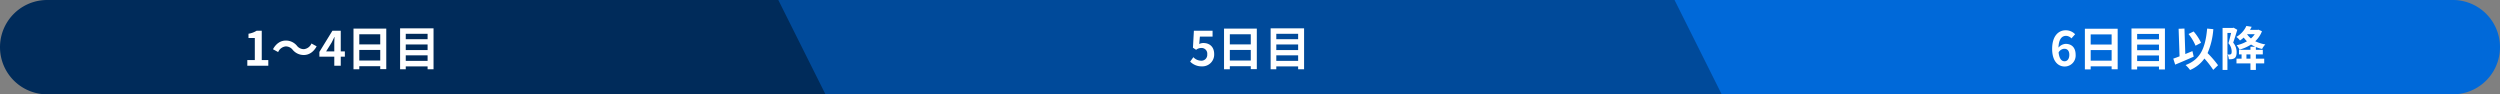
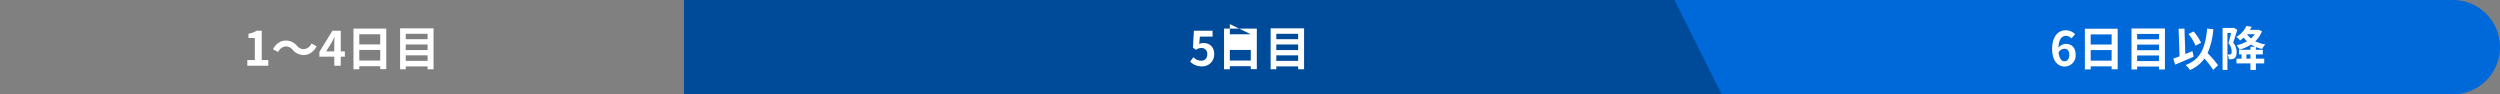
<svg xmlns="http://www.w3.org/2000/svg" width="1060" height="40" viewBox="0 0 1060 40">
  <rect x="0" y="0" width="1060" height="40" fill="#808080" stroke="none" />
  <g id="flow-line-pc" transform="translate(-153 -4664.528)">
    <rect id="長方形_69" data-name="長方形 69" width="486" height="40" transform="translate(443 4664.528)" fill="#004a9a" />
-     <path id="パス_40" data-name="パス 40" d="M20,0H330l20,40H20A20,20,0,0,1,20,0Z" transform="translate(153 4664.528)" fill="#002b5a" />
    <path id="パス_41" data-name="パス 41" d="M290,40H-20L-40,0H290a20,20,0,0,1,0,40Z" transform="translate(903 4664.528)" fill="#0069d9" />
    <path id="パス_10162" data-name="パス 10162" d="M-40.14,0h8.9V-2.38h-2.78V-14.82H-36.2a9.233,9.233,0,0,1-3.44,1.26v1.82h2.68v9.36h-3.18ZM-20.9-6.74a6.051,6.051,0,0,0,4.72,2.2c2.14,0,4.1-1.2,5.44-3.68l-2.2-1.2a3.907,3.907,0,0,1-3.18,2.4A3.659,3.659,0,0,1-19.1-8.46a6.051,6.051,0,0,0-4.72-2.2c-2.14,0-4.1,1.2-5.44,3.68l2.2,1.2a3.907,3.907,0,0,1,3.18-2.4A3.688,3.688,0,0,1-20.9-6.74Zm14.18.66,2.3-3.68c.42-.8.82-1.62,1.18-2.42h.08c-.04.88-.1,2.22-.1,3.08v3.02ZM-3.26,0H-.52V-3.84H1.22V-6.08H-.52v-8.74H-4.06L-9.58-5.84v2h6.32ZM7.34-2.2V-6.68h8.88V-2.2Zm8.88-11.14v4.3H7.34v-4.3ZM4.88-15.74V1.5H7.34V.2h8.88V1.46h2.56v-17.2ZM27.04-2.04V-4.4H36.3v2.36ZM36.3-9v2.36H27.04V-9Zm0-4.54v2.3H27.04v-2.3ZM24.64-15.86V1.52h2.4V.28H36.3V1.52h2.52V-15.86Z" transform="translate(298 4692.388)" fill="#fff" />
    <path id="パス_10160" data-name="パス 10160" d="M-39.73-7.24c1.28,0,2.12.82,2.12,2.56,0,1.82-.92,2.74-2.02,2.74-1.24,0-2.24-1.04-2.52-3.74A2.893,2.893,0,0,1-39.73-7.24Zm.16,7.52a4.652,4.652,0,0,0,4.64-4.96c0-3.16-1.76-4.64-4.24-4.64a4.261,4.261,0,0,0-3.04,1.6c.12-3.72,1.52-5,3.22-5a3.213,3.213,0,0,1,2.28,1.08l1.56-1.76a5.448,5.448,0,0,0-4.02-1.68c-2.98,0-5.72,2.36-5.72,7.88C-44.89-1.98-42.39.28-39.57.28ZM-28.55-2.2V-6.68h8.88V-2.2Zm8.88-11.14v4.3h-8.88v-4.3Zm-11.34-2.4V1.5h2.46V.2h8.88V1.46h2.56v-17.2ZM-8.85-2.04V-4.4H.41v2.36ZM.41-9v2.36H-8.85V-9Zm0-4.54v2.3H-8.85v-2.3Zm-11.66-2.32V1.52h2.4V.28H.41V1.52H2.93V-15.86Zm29.5,6.08a20.392,20.392,0,0,0-3.16-4.8L12.93-13.5a20.382,20.382,0,0,1,2.98,4.96ZM14.59-6.24c-1,.4-2.02.82-3.02,1.24l-.36-10.82-2.48.1.4,11.68c-1,.4-1.9.72-2.66.98l.8,2.54c2.26-.94,5.22-2.2,7.86-3.38ZM25.45-.26A43.619,43.619,0,0,0,21.01-5.4a30.914,30.914,0,0,0,2.44-10.16l-2.62-.24c-.74,8.22-2.8,13.06-9.14,15.46a13.983,13.983,0,0,1,1.9,2.1A14.28,14.28,0,0,0,19.67-3.1a36.694,36.694,0,0,1,3.74,4.82Zm6.6-15.92-.34.1H27.37V1.74h2.06v-15.7h1.56c-.32,1.36-.74,3.1-1.14,4.36a5.353,5.353,0,0,1,1.38,3.5c0,.56-.08.96-.3,1.12a1.036,1.036,0,0,1-.56.18c-.26,0-.52,0-.88-.02a5.043,5.043,0,0,1,.52,2.02,8.55,8.55,0,0,0,1.28-.04,2.856,2.856,0,0,0,1.16-.42c.62-.44.88-1.28.88-2.56a6.157,6.157,0,0,0-1.46-4.02c.56-1.56,1.22-3.74,1.74-5.44ZM39.19-3.04h-1.7V-4.86h1.7Zm1.82-10.38a9.063,9.063,0,0,1-1.6,1.8,8.264,8.264,0,0,1-1.66-1.8Zm1.6-1.92-.4.08h-3.2c.26-.42.48-.86.7-1.3l-2.24-.36a10.438,10.438,0,0,1-4.26,4.66,6.539,6.539,0,0,1,1.54,1.52c.58-.4,1.1-.82,1.6-1.24a11.183,11.183,0,0,0,1.36,1.56,14.529,14.529,0,0,1-4.36,1.68,10.173,10.173,0,0,1,1.2,1.86,17.479,17.479,0,0,0,4.9-2.16,13.446,13.446,0,0,0,1.76.94H39.19v1.3H34.33v1.94h1.1v1.82H33.27v2h5.92V1.74h2.3V-1.04h3.54v-2H41.49V-4.86h2.94V-6.8H41.49V-7.98a15.073,15.073,0,0,0,2.64.82,7.824,7.824,0,0,1,1.38-1.92,14.932,14.932,0,0,1-4.28-1.36,11.238,11.238,0,0,0,2.84-4.24Z" transform="translate(1068 4692.448)" fill="#fff" />
-     <path id="パス_10161" data-name="パス 10161" d="M-20.37.28a5,5,0,0,0,5.18-5.2c0-3.22-2.08-4.7-4.56-4.7a3.887,3.887,0,0,0-1.78.42l.28-3.14h5.38v-2.48h-7.92l-.4,7.2,1.34.88a3.541,3.541,0,0,1,2.22-.78,2.4,2.4,0,0,1,2.5,2.68,2.485,2.485,0,0,1-2.62,2.72,4.6,4.6,0,0,1-3.26-1.5l-1.36,1.88A6.745,6.745,0,0,0-20.37.28ZM-8.55-2.2V-6.68H.33V-2.2ZM.33-13.34v4.3H-8.55v-4.3Zm-11.34-2.4V1.5h2.46V.2H.33V1.46H2.89v-17.2ZM11.15-2.04V-4.4h9.26v2.36ZM20.41-9v2.36H11.15V-9Zm0-4.54v2.3H11.15v-2.3ZM8.75-15.86V1.52h2.4V.28h9.26V1.52h2.52V-15.86Z" transform="translate(683 4692.388)" fill="#fff" />
+     <path id="パス_10161" data-name="パス 10161" d="M-20.37.28a5,5,0,0,0,5.18-5.2c0-3.22-2.08-4.7-4.56-4.7a3.887,3.887,0,0,0-1.78.42l.28-3.14h5.38v-2.48h-7.92l-.4,7.2,1.34.88a3.541,3.541,0,0,1,2.22-.78,2.4,2.4,0,0,1,2.5,2.68,2.485,2.485,0,0,1-2.62,2.72,4.6,4.6,0,0,1-3.26-1.5l-1.36,1.88A6.745,6.745,0,0,0-20.37.28ZM-8.55-2.2V-6.68H.33V-2.2ZM.33-13.34H-8.55v-4.3Zm-11.34-2.4V1.5h2.46V.2H.33V1.46H2.89v-17.2ZM11.15-2.04V-4.4h9.26v2.36ZM20.41-9v2.36H11.15V-9Zm0-4.54v2.3H11.15v-2.3ZM8.75-15.86V1.52h2.4V.28h9.26V1.52h2.52V-15.86Z" transform="translate(683 4692.388)" fill="#fff" />
  </g>
</svg>